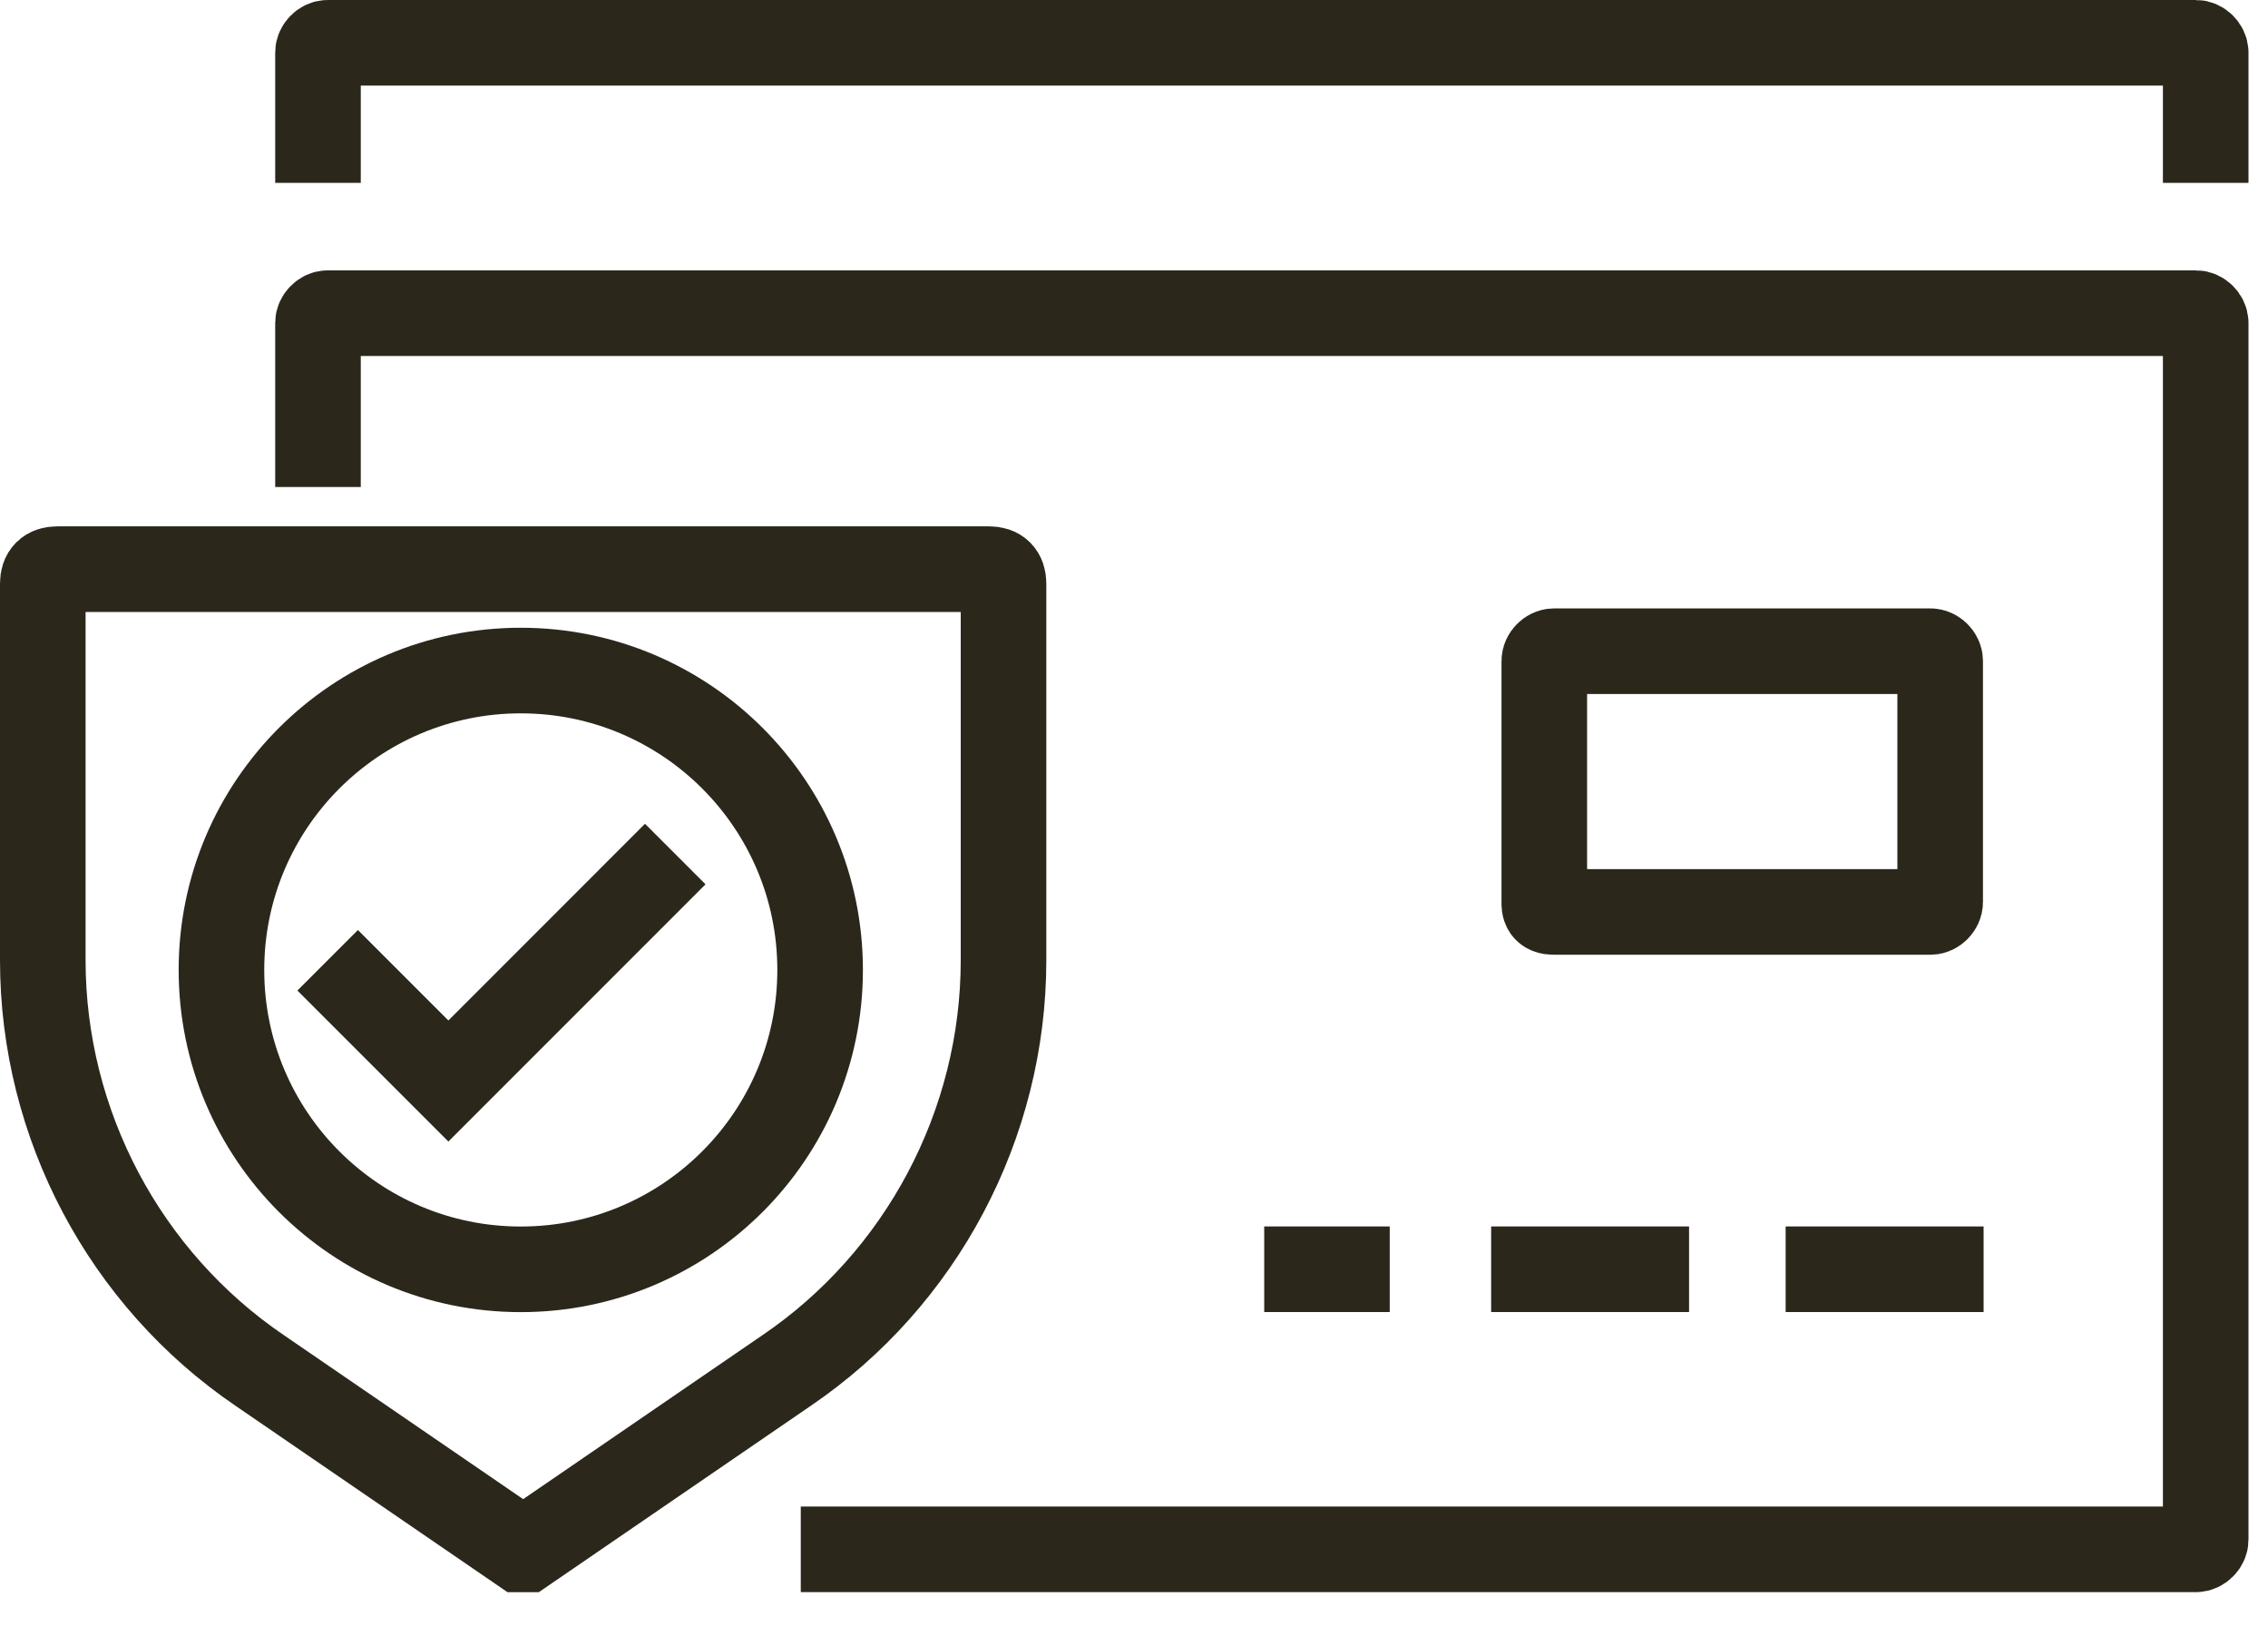
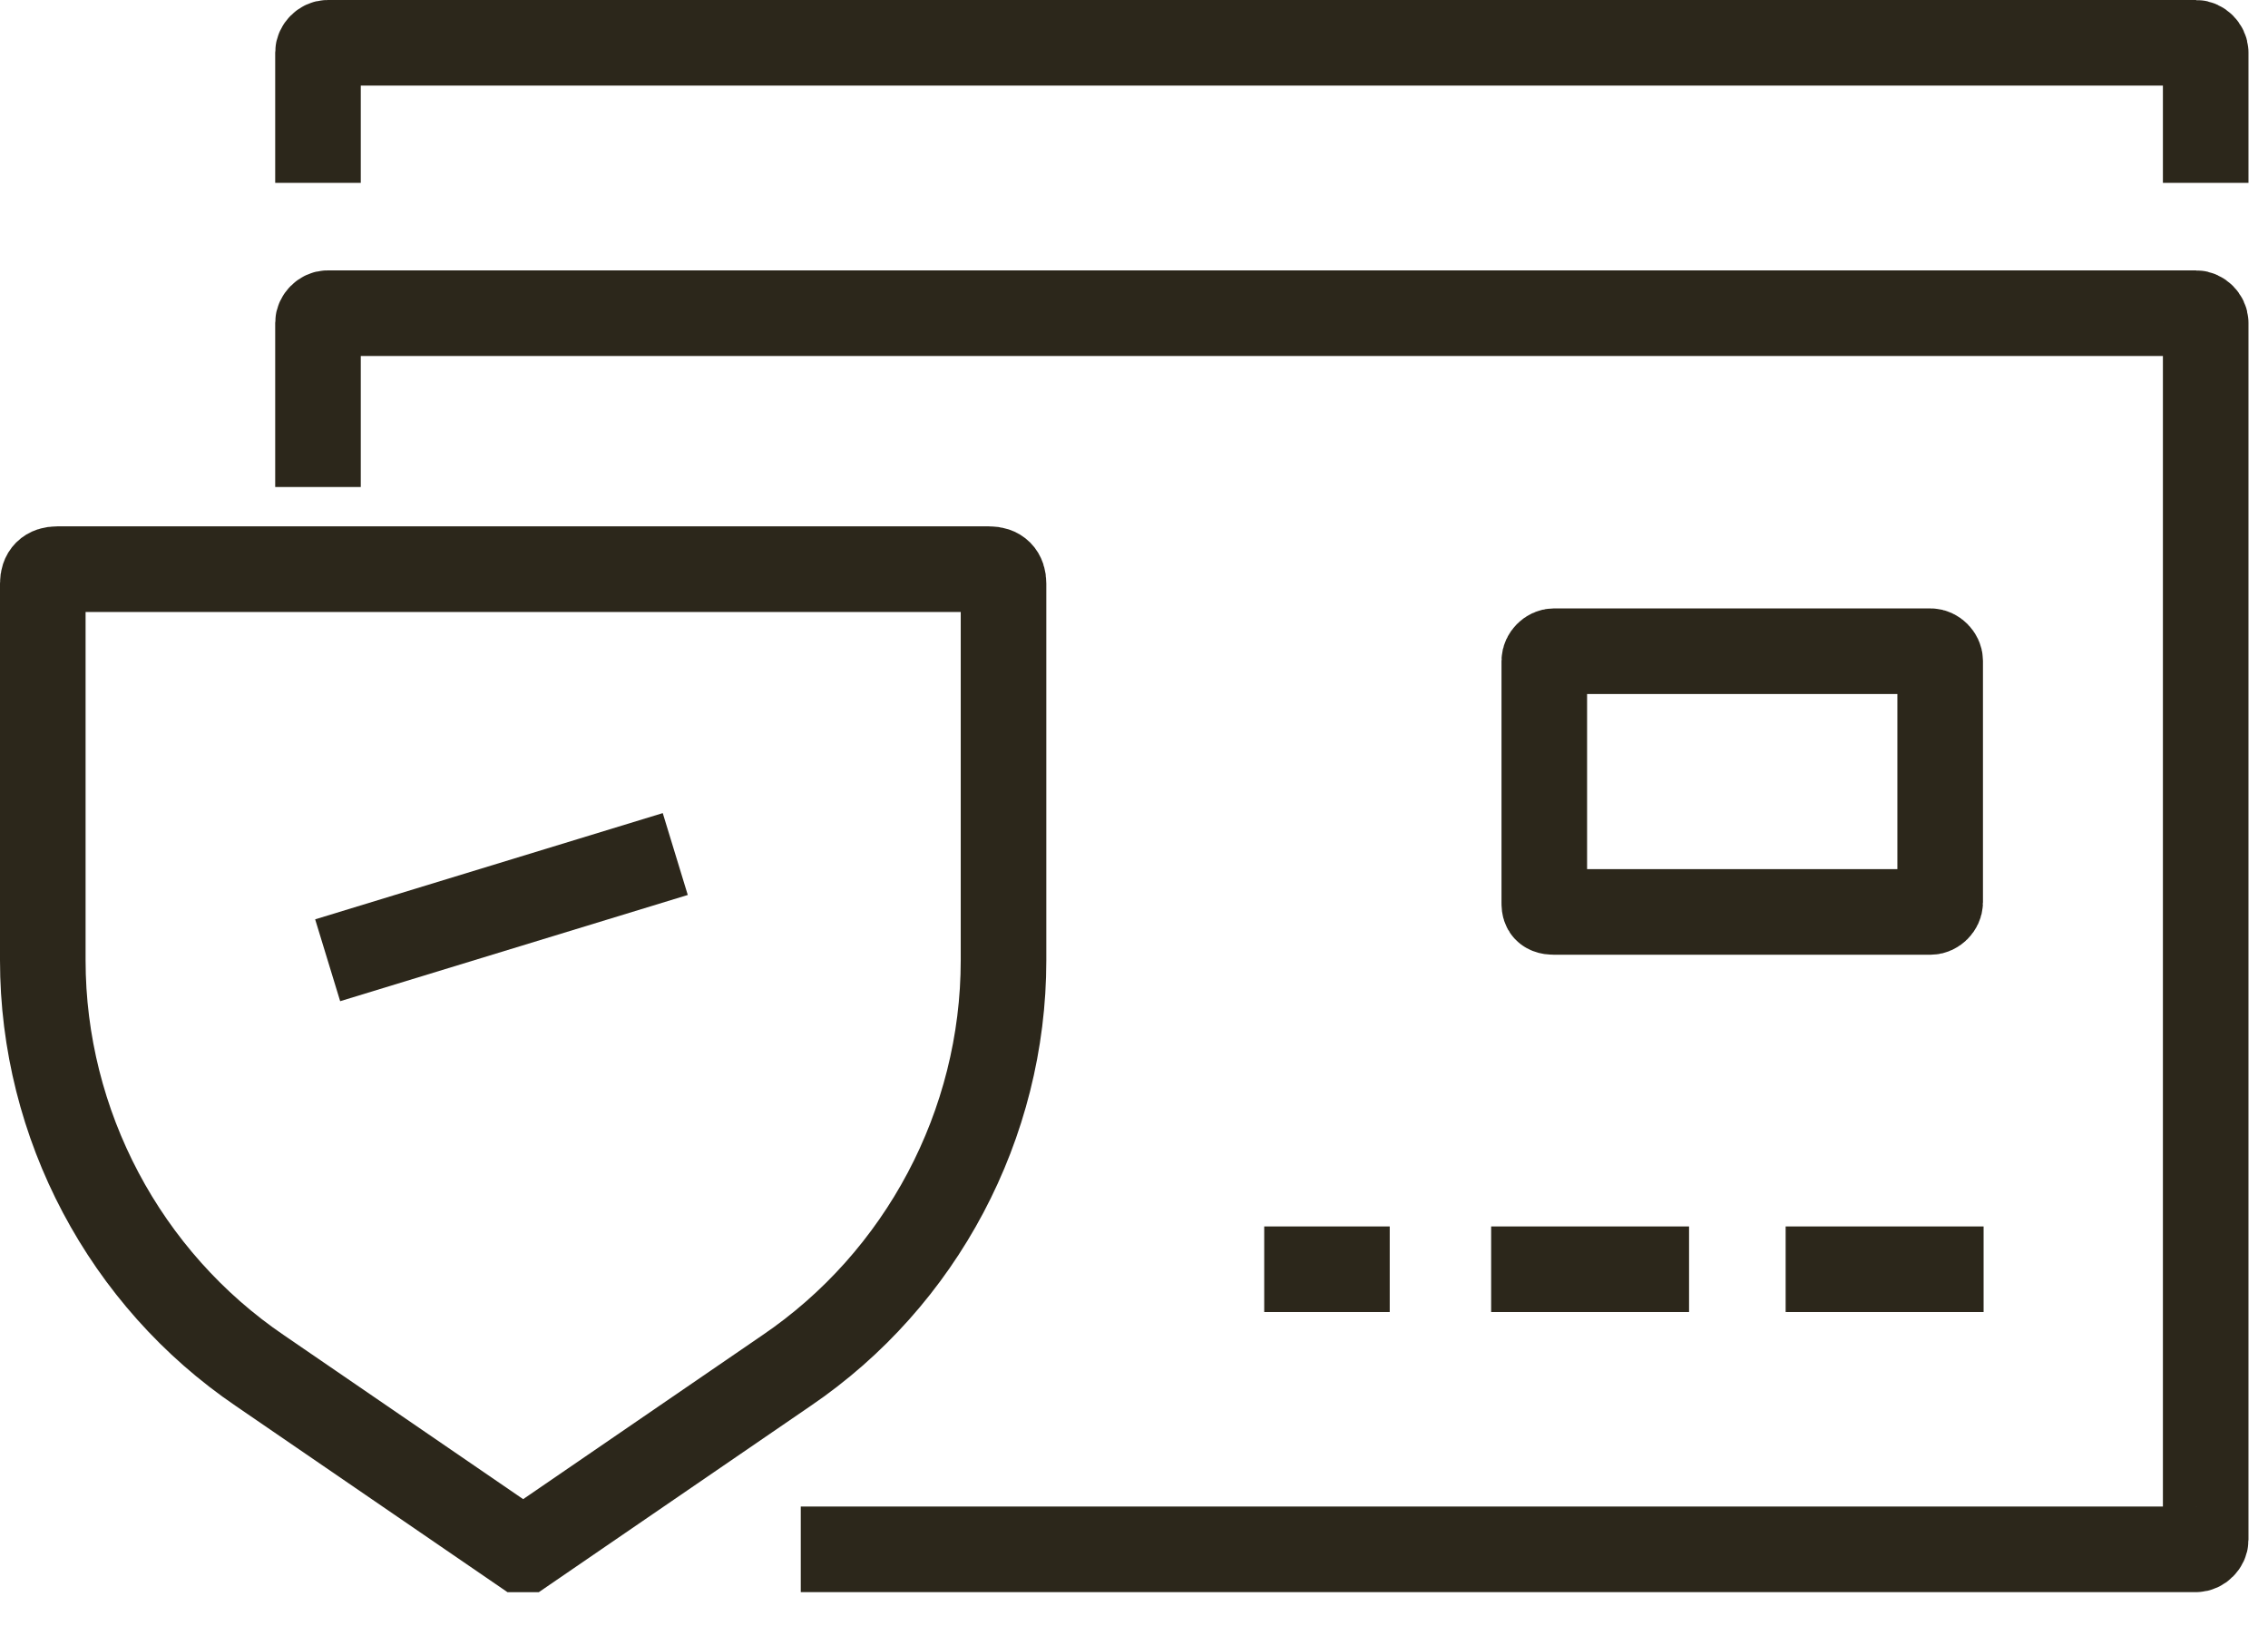
<svg xmlns="http://www.w3.org/2000/svg" width="53" height="38" viewBox="0 0 53 38" fill="none">
  <path d="M51.544 4.272V1.226C51.544 1.113 51.431 1 51.318 1H7.656C7.543 1 7.431 1.113 7.431 1.226V4.272" stroke="#2C271B" stroke-width="2" stroke-miterlimit="10" />
  <path d="M18.713 36.199H51.318C51.431 36.199 51.544 36.087 51.544 35.974V7.543C51.544 7.43 51.431 7.317 51.318 7.317H7.656C7.543 7.317 7.431 7.43 7.431 7.543V11.379" stroke="#2C271B" stroke-width="2" stroke-miterlimit="10" />
  <path d="M46.354 29.655H41.728" stroke="#2C271B" stroke-width="2" stroke-miterlimit="10" />
  <path d="M39.471 29.655H34.846" stroke="#2C271B" stroke-width="2" stroke-miterlimit="10" />
  <path d="M32.476 29.655H29.543" stroke="#2C271B" stroke-width="2" stroke-miterlimit="10" />
  <path d="M36.088 21.081V15.441C36.088 15.328 36.201 15.215 36.313 15.215H45.114C45.226 15.215 45.339 15.328 45.339 15.441V21.081C45.339 21.194 45.226 21.307 45.114 21.307H36.313C36.088 21.307 36.088 21.194 36.088 21.081Z" stroke="#2C271B" stroke-width="2" stroke-miterlimit="10" />
-   <path d="M7.657 22.436L10.478 25.257L15.78 19.954" stroke="#2C271B" stroke-width="2" stroke-miterlimit="10" />
+   <path d="M7.657 22.436L15.78 19.954" stroke="#2C271B" stroke-width="2" stroke-miterlimit="10" />
  <path d="M18.374 32.026L12.282 36.2H12.169L6.077 32.026C2.918 29.883 1 26.272 1 22.436V13.636C1 13.411 1.113 13.298 1.338 13.298H23.113C23.338 13.298 23.451 13.411 23.451 13.636V22.436C23.451 26.272 21.533 29.883 18.374 32.026Z" stroke="#2C271B" stroke-width="2" stroke-miterlimit="10" />
-   <path d="M12.17 29.657C16.033 29.657 19.165 26.525 19.165 22.662C19.165 18.799 16.033 15.667 12.17 15.667C8.307 15.667 5.175 18.799 5.175 22.662C5.175 26.525 8.307 29.657 12.17 29.657Z" stroke="#2C271B" stroke-width="2" stroke-miterlimit="10" />
</svg>